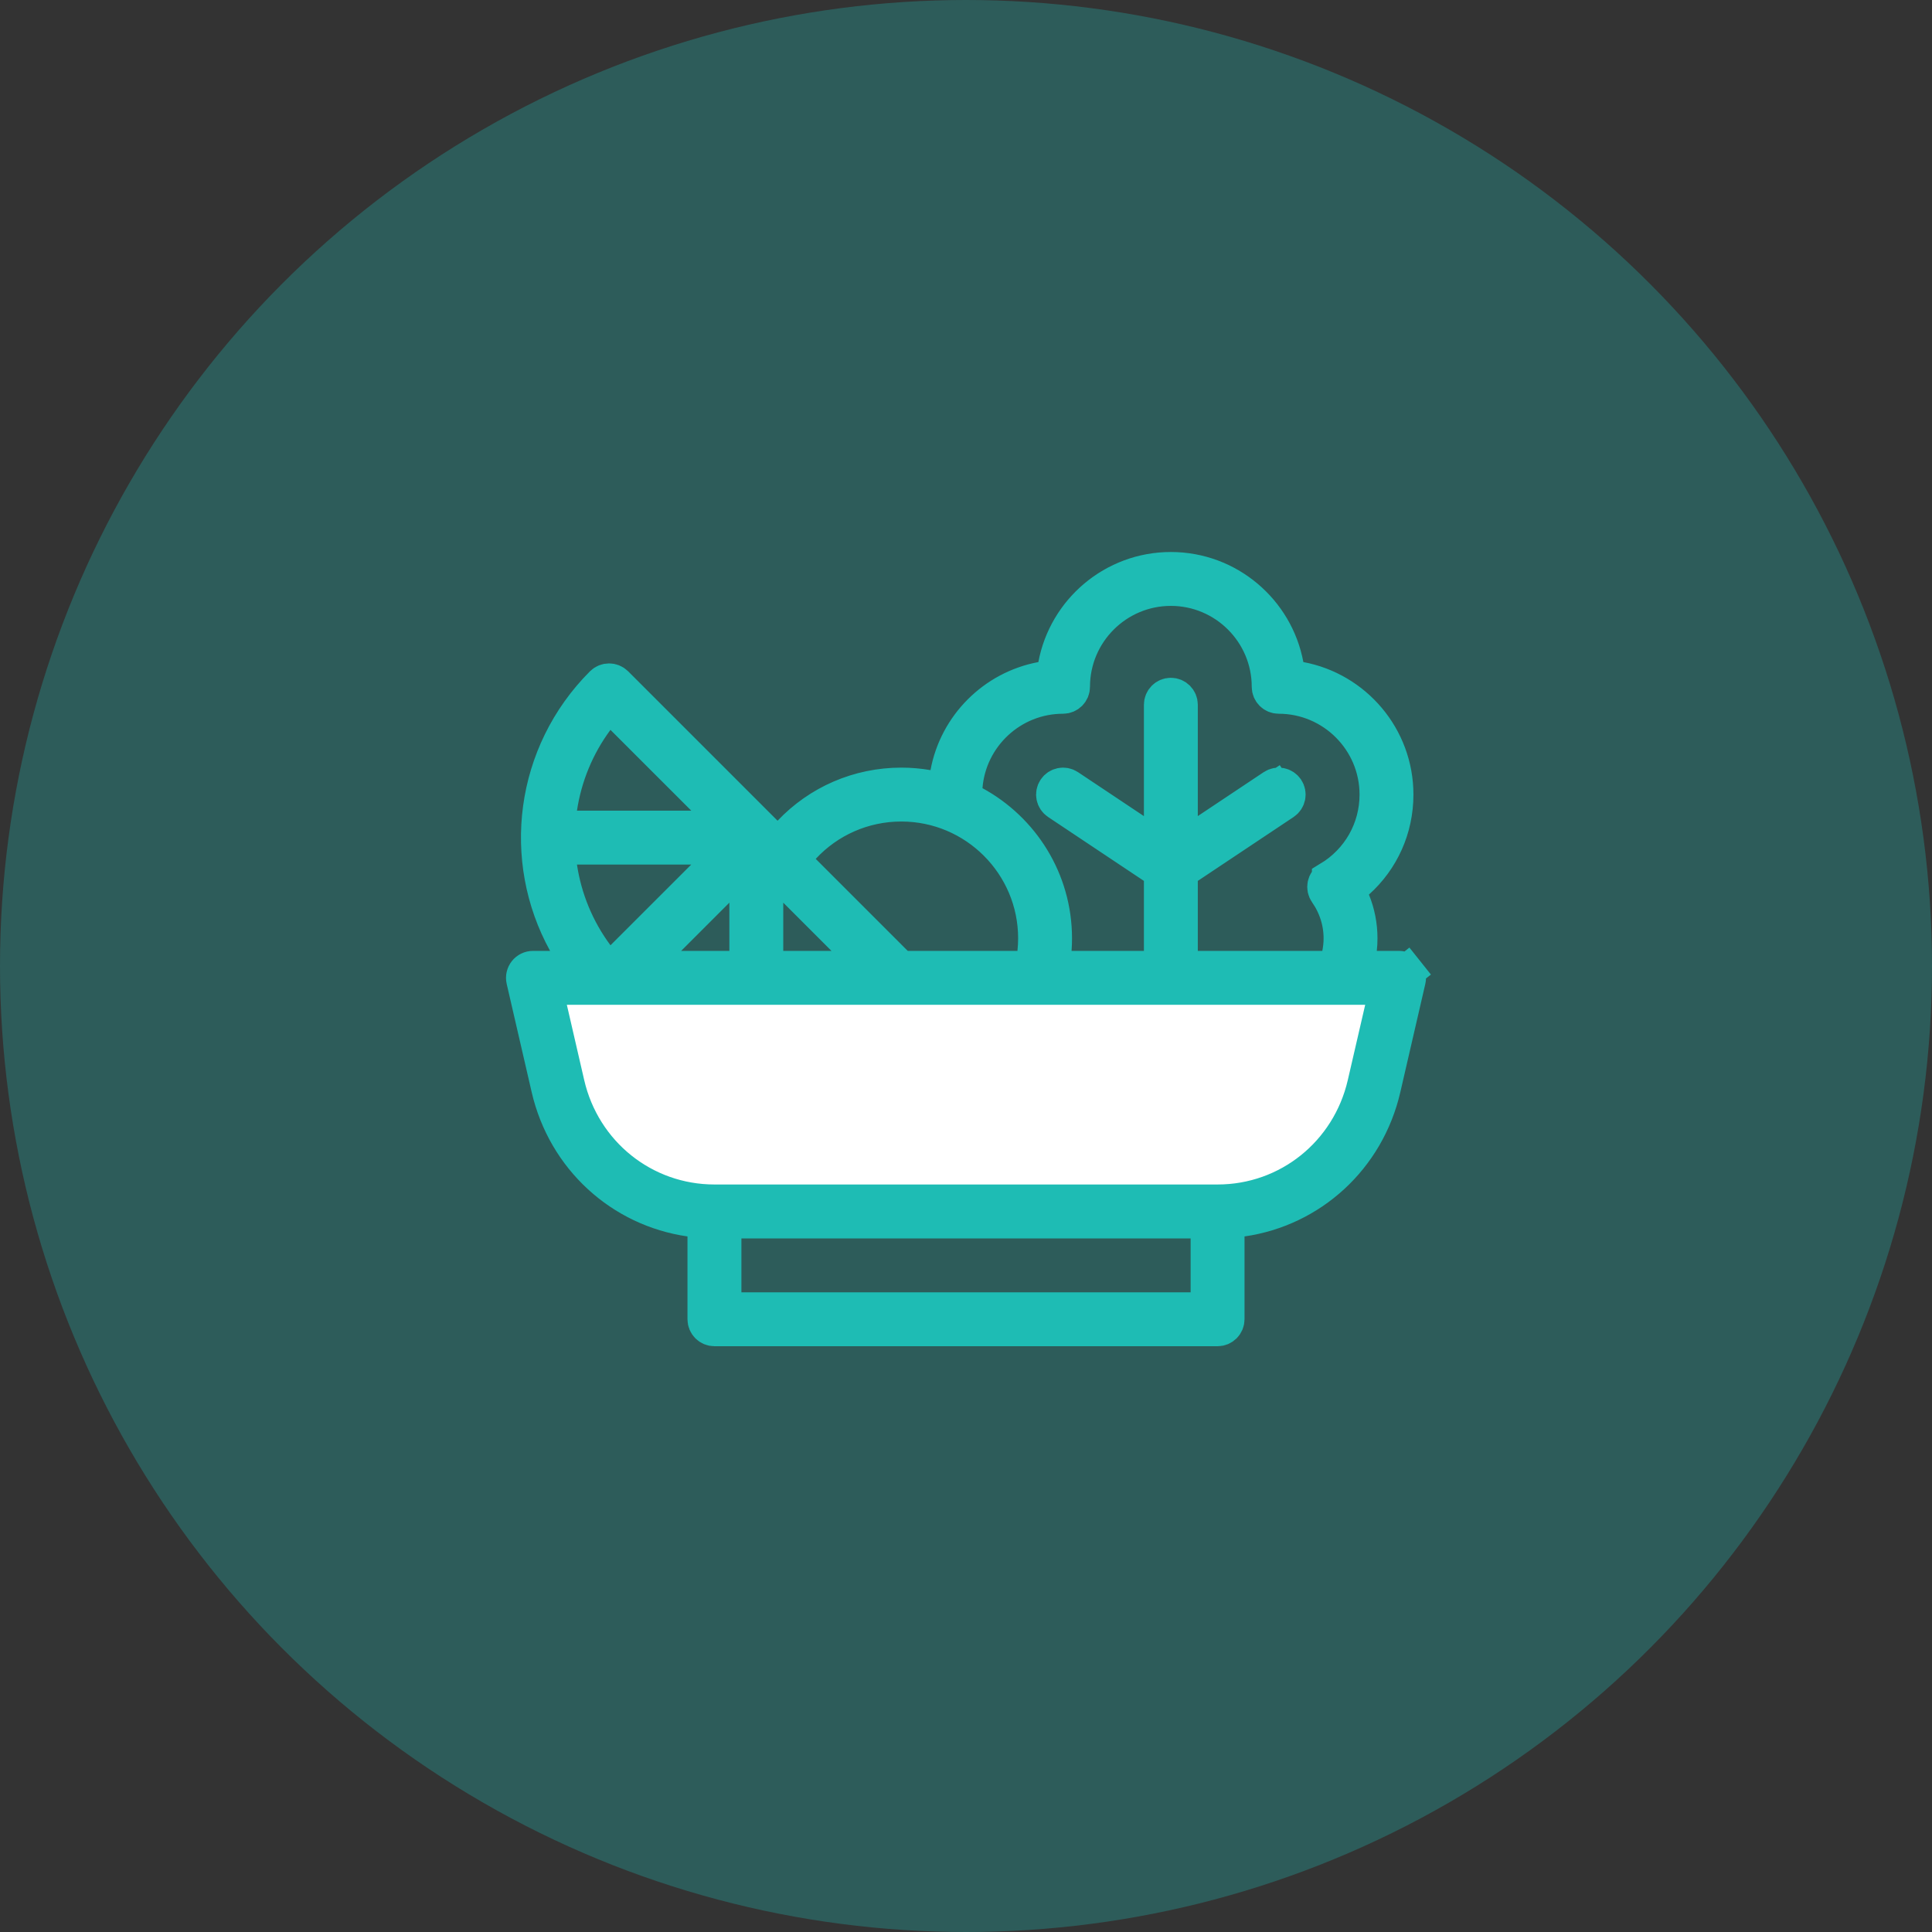
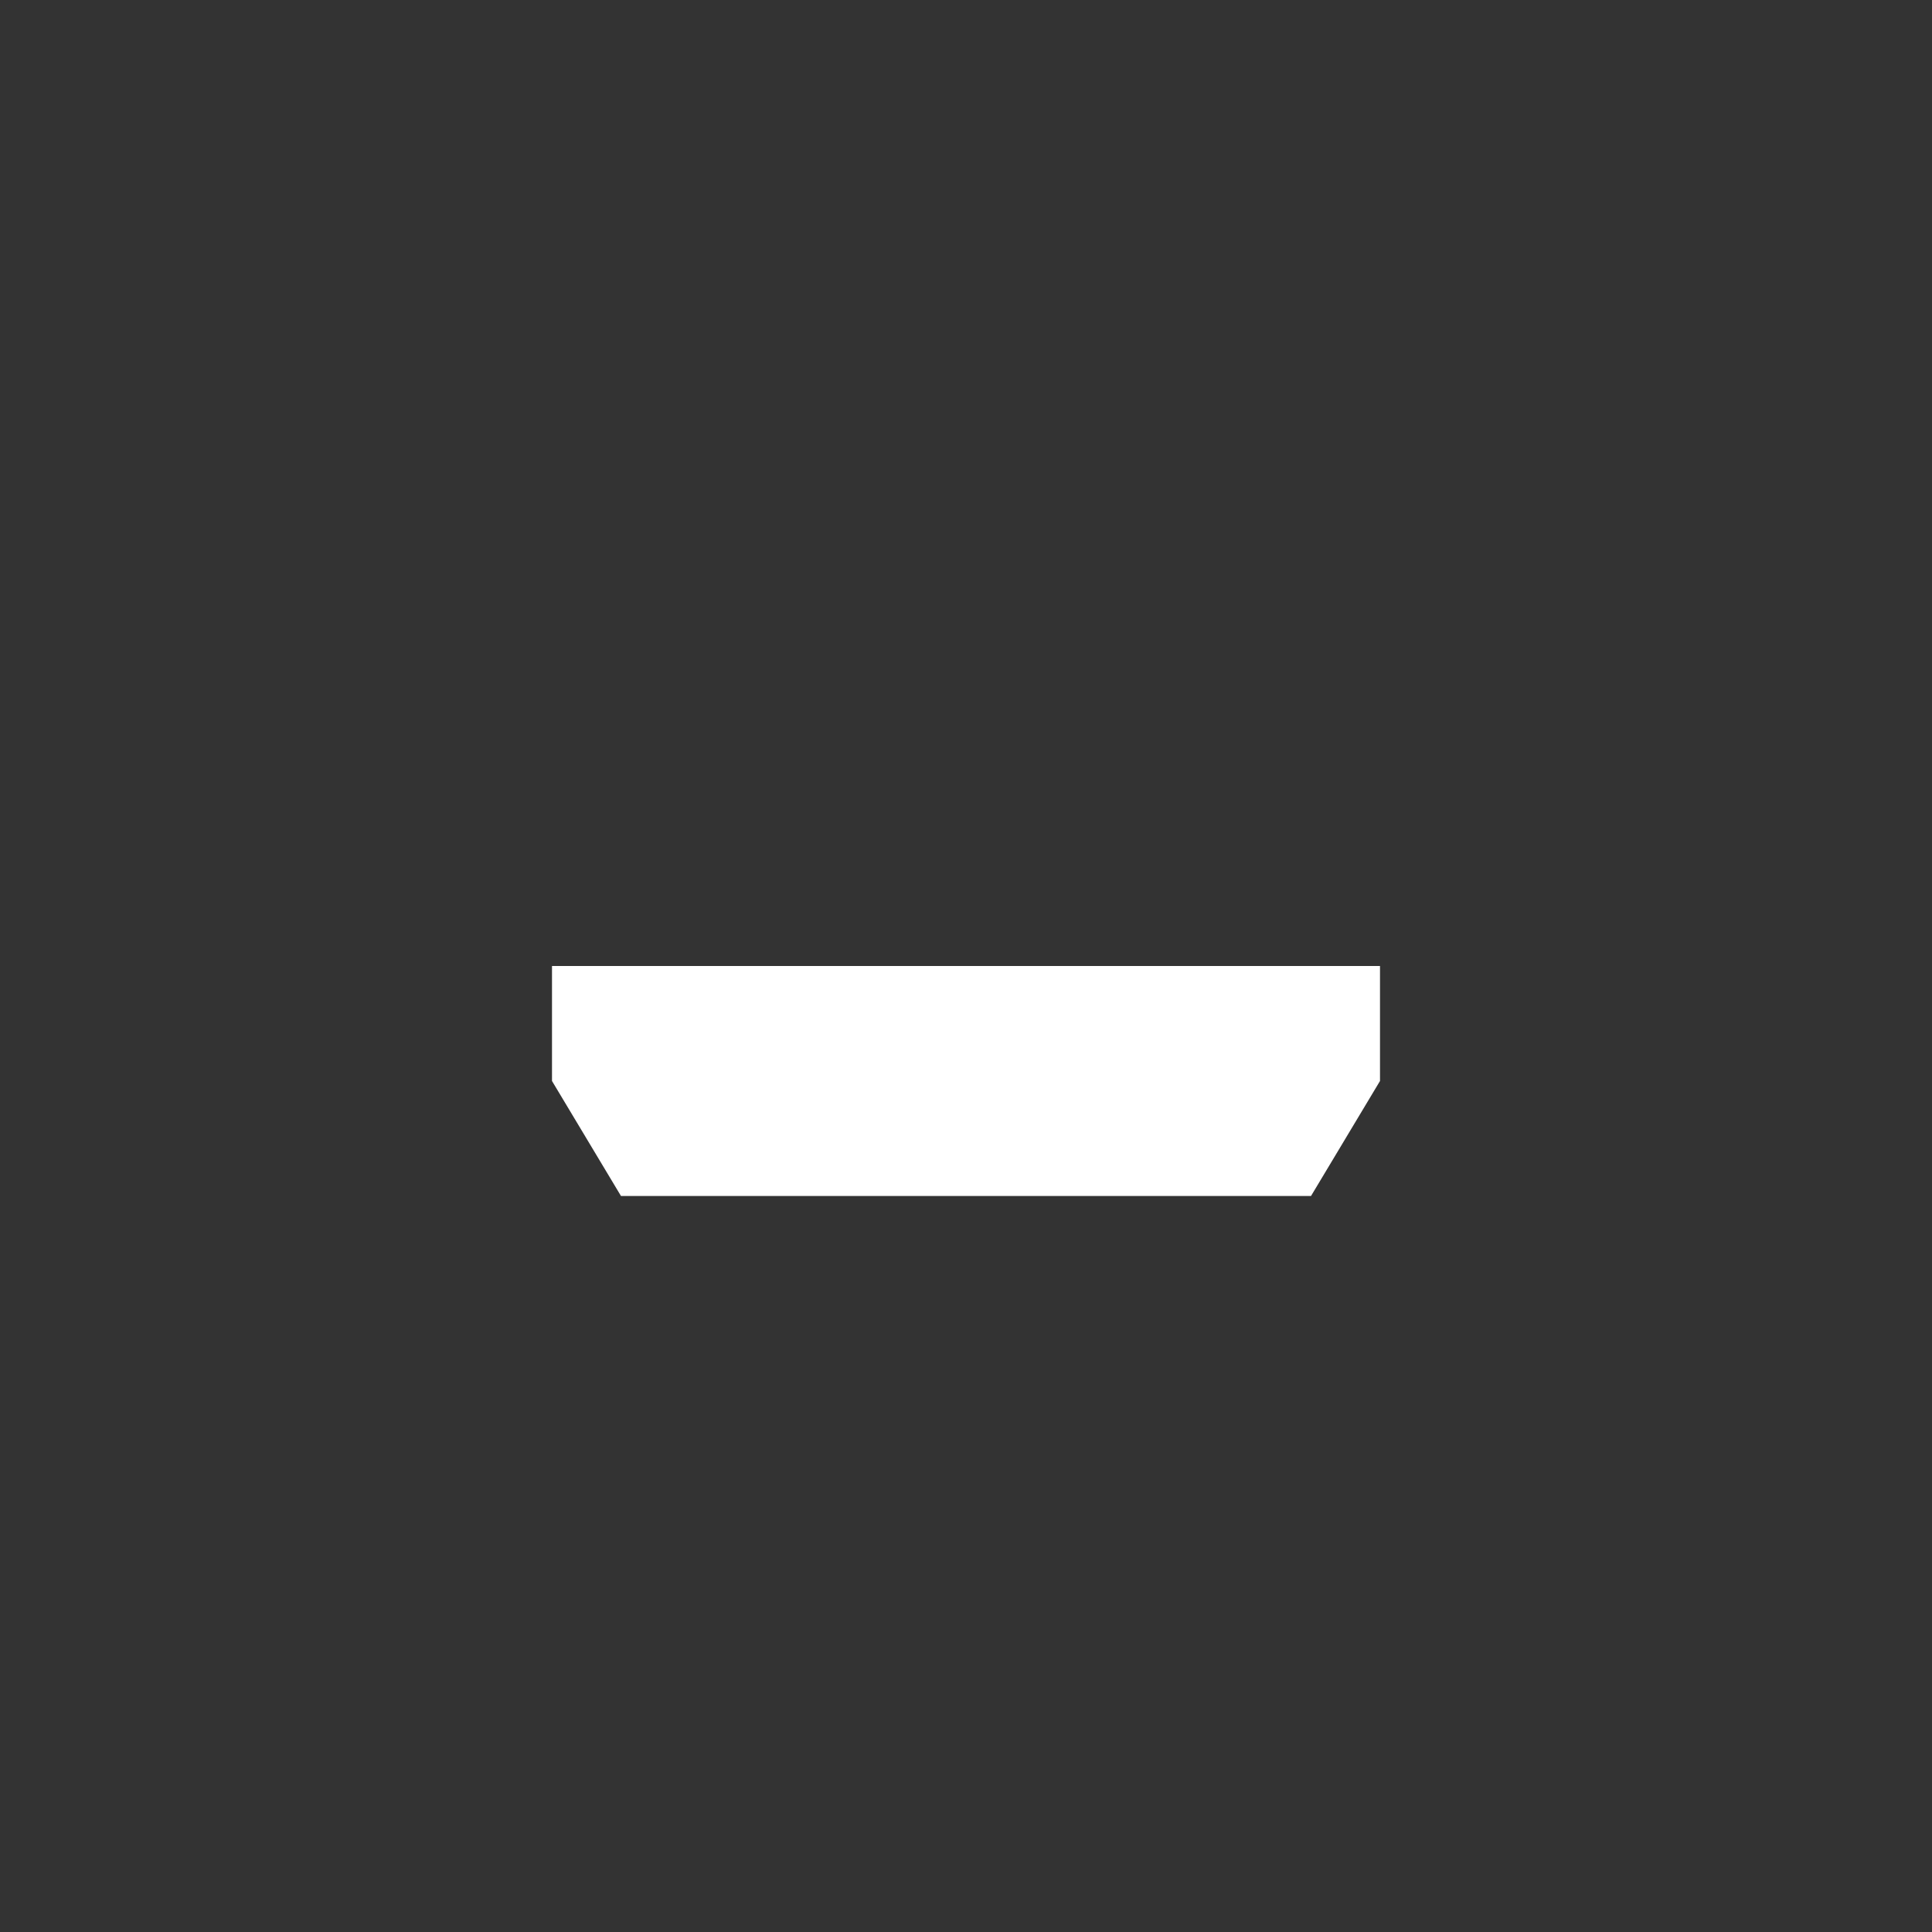
<svg xmlns="http://www.w3.org/2000/svg" width="56" height="56" viewBox="0 0 56 56" fill="none">
  <rect x="0" y="0" width="56" height="56" fill="#333333" stroke="none" />
-   <circle opacity="0.3" cx="28" cy="28" r="28" fill="#1EBCB4" />
  <path d="M16 28H40V31.333L38 34.667H18L16 31.333V28Z" fill="white" />
-   <path d="M39.41 27.509L39.352 28.062H39.908H40.552C40.638 28.062 40.719 28.102 40.772 28.169L41.164 27.857L40.773 28.169C40.826 28.236 40.846 28.323 40.826 28.407L40.102 31.544C39.633 33.579 37.996 35.058 36.002 35.344L35.573 35.406V35.839V38.24C35.573 38.395 35.447 38.521 35.292 38.521H20.709C20.553 38.521 20.427 38.395 20.427 38.24V35.839V35.406L19.998 35.344C18.005 35.058 16.368 33.579 15.898 31.544L15.442 31.65L15.898 31.544L15.174 28.407L15.174 28.407C15.155 28.323 15.175 28.236 15.228 28.169L15.228 28.169C15.281 28.102 15.363 28.062 15.448 28.062H15.945H16.793L16.383 27.321C15.053 24.912 15.423 21.844 17.455 19.811C17.565 19.702 17.743 19.702 17.853 19.811L22.185 24.143L22.548 24.507L22.901 24.133C23.733 23.256 24.887 22.75 26.125 22.75C26.385 22.75 26.639 22.773 26.886 22.815L27.373 22.9L27.463 22.413C27.717 21.032 28.809 19.939 30.189 19.682L30.526 19.619L30.589 19.282C30.883 17.701 32.274 16.5 33.938 16.5C35.602 16.5 36.993 17.701 37.287 19.282L37.349 19.619L37.687 19.682C39.268 19.976 40.469 21.367 40.469 23.031C40.469 24.015 40.058 24.919 39.346 25.557L39.083 25.792L39.216 26.119C39.355 26.46 39.427 26.824 39.427 27.198C39.427 27.302 39.422 27.405 39.41 27.509ZM38.527 25.466L38.527 25.465C39.388 24.946 39.907 24.035 39.907 23.031C39.907 21.463 38.631 20.188 37.063 20.188C36.907 20.188 36.782 20.062 36.782 19.906C36.782 18.338 35.506 17.062 33.938 17.062C32.369 17.062 31.094 18.338 31.094 19.906C31.094 20.062 30.968 20.188 30.813 20.188C29.32 20.188 28.094 21.343 27.979 22.806L27.953 23.13L28.239 23.285C29.629 24.04 30.573 25.512 30.573 27.198C30.573 27.306 30.569 27.416 30.561 27.525L30.521 28.062H31.059H33.157H33.657V27.562V25.533V25.265L33.434 25.117L30.657 23.265L30.657 23.265C30.527 23.179 30.493 23.005 30.579 22.875L30.579 22.875C30.665 22.746 30.84 22.711 30.969 22.797L32.879 24.071L33.657 24.589V23.655V20.427C33.657 20.272 33.782 20.146 33.938 20.146C34.093 20.146 34.219 20.272 34.219 20.427V23.655V24.589L34.996 24.071L36.907 22.797L36.679 22.456L36.907 22.797C37.036 22.711 37.211 22.746 37.297 22.875L37.297 22.875C37.383 23.005 37.348 23.179 37.219 23.265L37.219 23.265L34.442 25.117L34.219 25.265V25.533V27.562V28.062H34.719H38.328H38.737L38.818 27.662C38.848 27.512 38.865 27.357 38.865 27.198C38.865 26.721 38.717 26.261 38.442 25.868C38.397 25.804 38.381 25.725 38.397 25.648C38.413 25.572 38.46 25.506 38.527 25.466ZM29.491 28.062H29.939L29.988 27.617C30.003 27.478 30.011 27.338 30.011 27.198C30.011 25.055 28.268 23.312 26.125 23.312C25.03 23.312 24.006 23.768 23.277 24.556L22.951 24.909L23.291 25.249L25.958 27.916L26.104 28.062H26.311H29.491ZM21.641 26.164V25.809L22.203 26.372V27.562V28.062H22.703H24.102H25.309L24.455 27.209L23.203 25.957V25.664H22.703H22.703H21.641V24.957L20.787 25.811L19.389 27.209L18.536 28.062H19.743H21.141H21.641V27.562V26.164ZM17.294 27.698L17.64 28.163L18.049 27.753L20.39 25.413L21.243 24.56H20.036H16.723H16.142L16.229 25.134C16.365 26.041 16.719 26.923 17.294 27.698ZM18.048 20.802L17.639 20.392L17.293 20.858C16.72 21.631 16.366 22.514 16.229 23.423L16.142 23.997H16.723H20.036H21.243L20.39 23.143L18.048 20.802ZM34.511 37.958H35.011V37.458V35.896V35.396H34.511H21.49H20.99V35.896V37.458V37.958H21.49H34.511ZM35.292 34.833C37.34 34.833 39.091 33.424 39.554 31.418L40.058 29.237L40.199 28.625H39.57H16.43H15.802L15.943 29.237L16.446 31.418C16.909 33.424 18.661 34.833 20.709 34.833H35.292Z" fill="#1EBCB4" stroke="#1EBCB4" />
</svg>